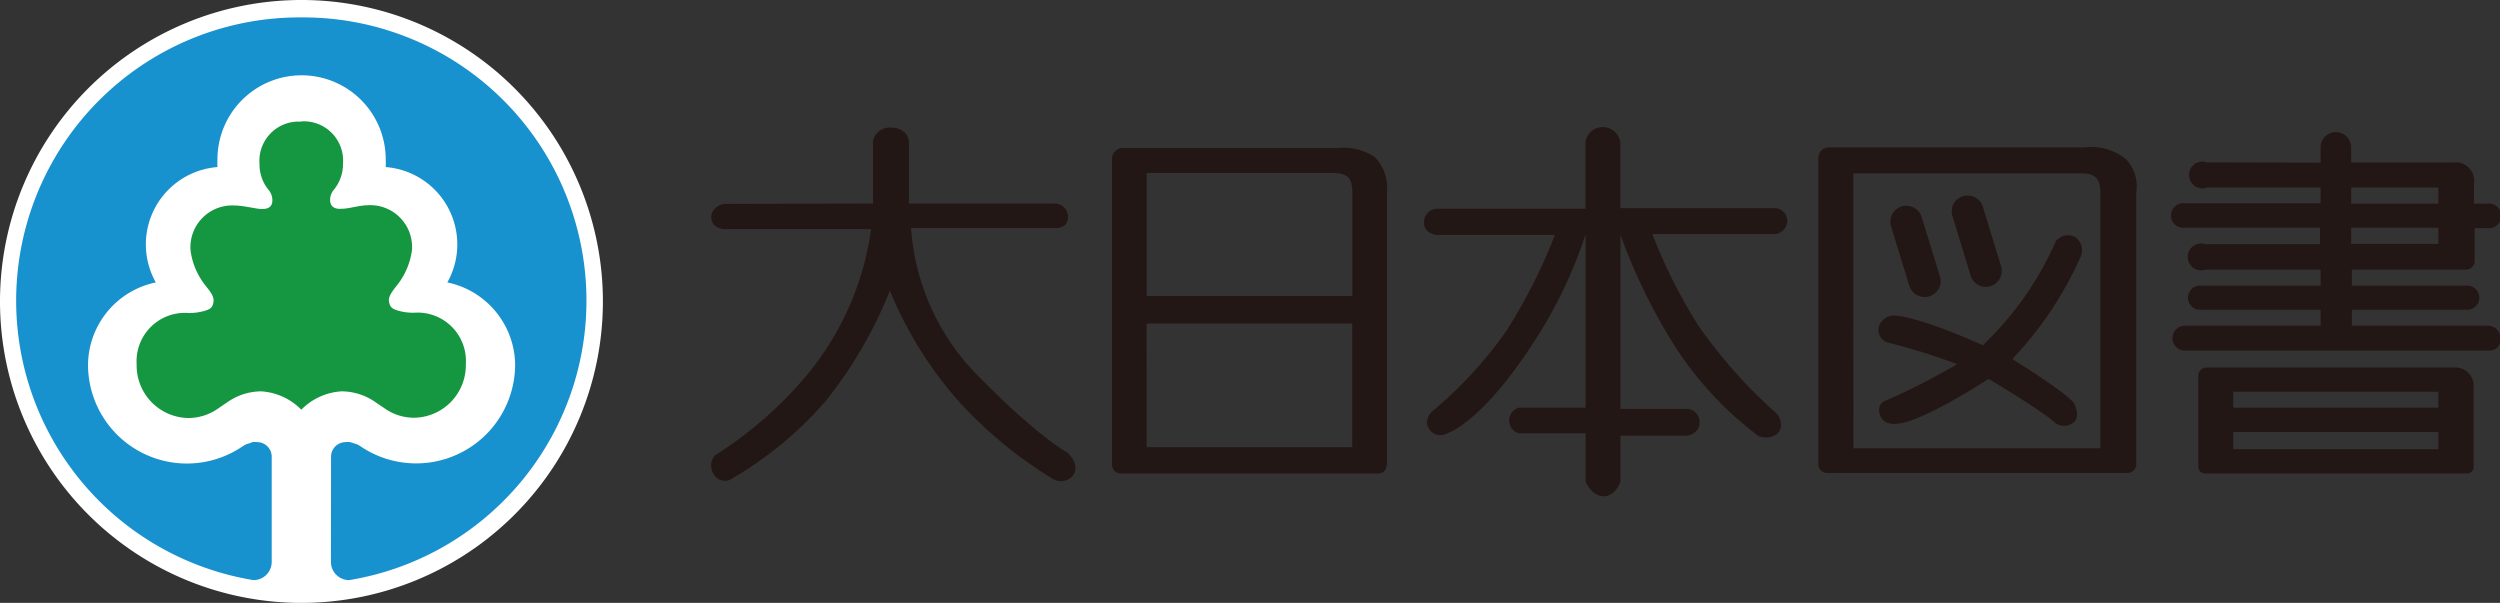
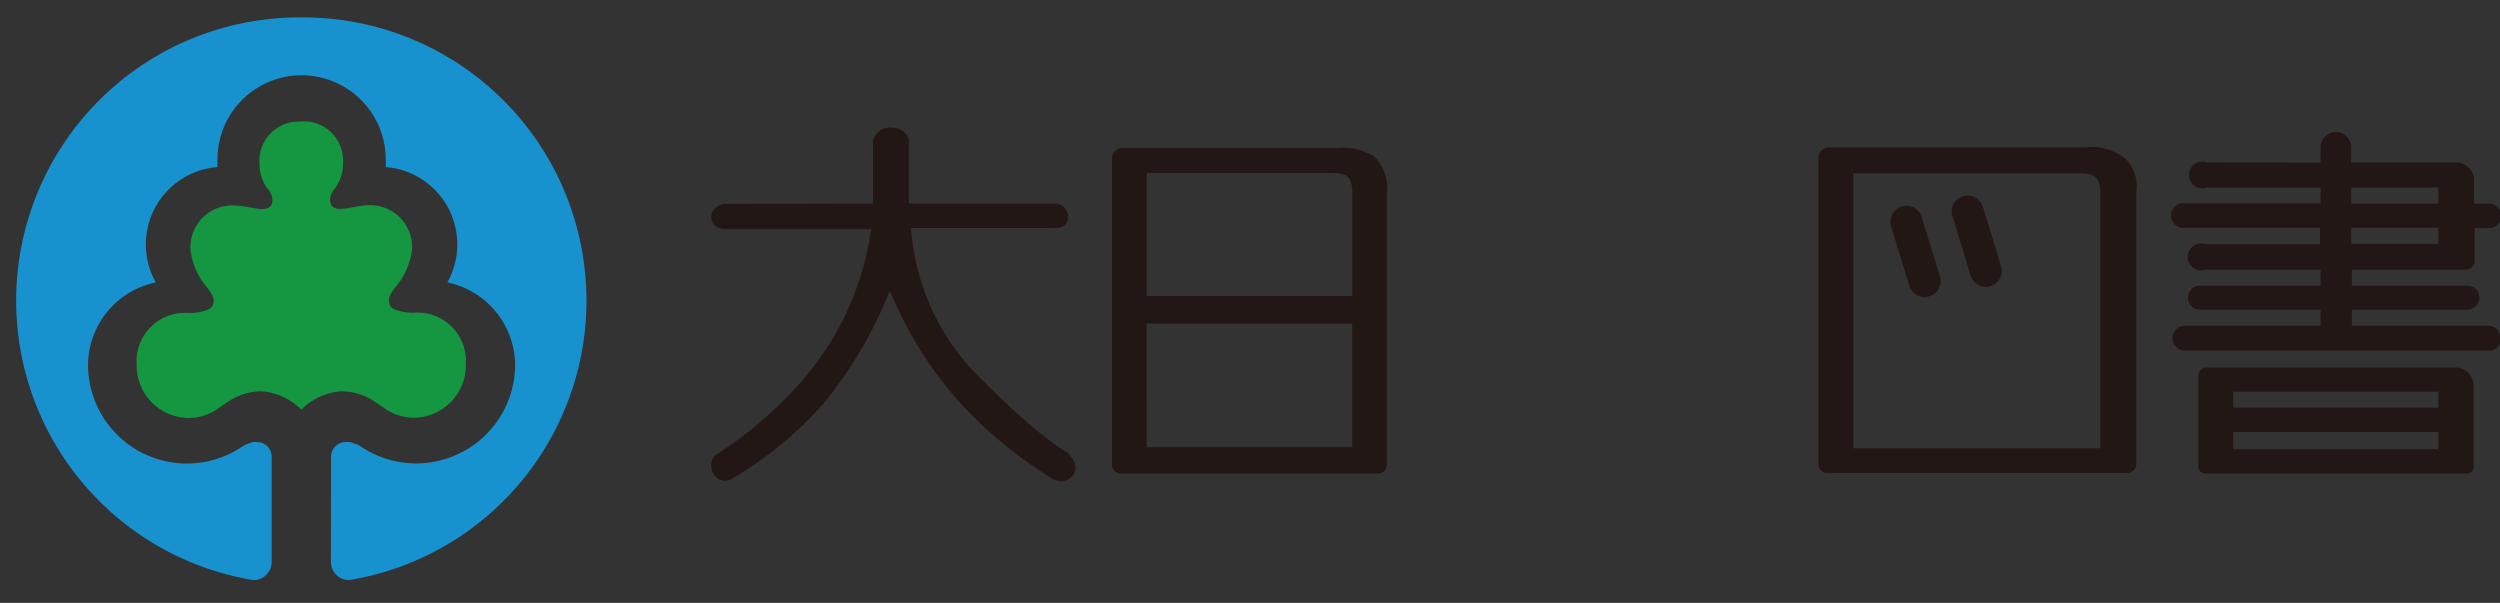
<svg xmlns="http://www.w3.org/2000/svg" viewBox="0 0 186.6 45">
  <rect x="0" y="0" width="186.6" height="45" fill="#333333" stroke="none" />
  <title>UIアセット 1</title>
  <g>
    <g>
-       <path d="M45,22.5A22.5,22.5,0,1,1,22.5,0,22.5,22.5,0,0,1,45,22.5" style="fill: #fff" />
      <path d="M24.7,41.94a1.36,1.36,0,0,0,1.36,1.36h0a21.14,21.14,0,0,0-3.57-42h0a21.14,21.14,0,0,0-3.57,42h0a1.36,1.36,0,0,0,1.36-1.36h0V34.05A1.09,1.09,0,0,0,19.2,33a1.27,1.27,0,0,0-.34,0l-.53.18-.2.12h0A7.38,7.38,0,0,1,6.57,27.2a6.34,6.34,0,0,1,5.06-6.12h0a5.79,5.79,0,0,1,4.6-8.61h0a5.3,5.3,0,0,1,0-.57,6.28,6.28,0,0,1,6.28-6.28h0a6.28,6.28,0,0,1,6.28,6.28,5.3,5.3,0,0,1,0,.57h0a5.79,5.79,0,0,1,4.6,8.61h0a6.35,6.35,0,0,1,5.06,6.12,7.39,7.39,0,0,1-11.56,6.1h0l-.2-.12L26.14,33a1.27,1.27,0,0,0-.34,0,1.09,1.09,0,0,0-1.09,1.09Z" style="fill: #1891cf" />
      <path d="M22.5,9.06a2.93,2.93,0,0,1,3.1,3.16,3,3,0,0,1-.73,2h0a1.2,1.2,0,0,0-.23.7c0,.72.68.68.88.66.52,0,1.34-.26,1.92-.26a3.12,3.12,0,0,1,3.31,3.33,5.3,5.3,0,0,1-1,2.49c-.33.44-.76.9-.72,1.31s.19.59.63.72a4,4,0,0,0,1.27.17,3.61,3.61,0,0,1,3.84,3.84,3.92,3.92,0,0,1-3.84,4,3.83,3.83,0,0,1-2.24-.71L28,30a4.45,4.45,0,0,0-2.51-.79,4.59,4.59,0,0,0-3,1.37,4.59,4.59,0,0,0-3-1.37A4.45,4.45,0,0,0,17,30l-.72.49a3.85,3.85,0,0,1-2.24.71,3.92,3.92,0,0,1-3.84-4,3.61,3.61,0,0,1,3.84-3.84,4,4,0,0,0,1.27-.17c.44-.13.59-.29.63-.72s-.39-.87-.72-1.31a5.3,5.3,0,0,1-1-2.49,3.12,3.12,0,0,1,3.31-3.33c.58,0,1.4.21,1.91.26.21,0,.9.06.89-.66a1.2,1.2,0,0,0-.23-.7h0a3,3,0,0,1-.73-2,2.93,2.93,0,0,1,3.1-3.16" style="fill: #159640" />
    </g>
    <g>
      <path d="M65.16,15.19V10.52a1.27,1.27,0,0,1,1.29-1c1.3,0,1.39,1,1.39,1v4.67l10.88,0a1,1,0,0,1,1,1c0,.93-1,.83-1,.83H68a17.37,17.37,0,0,0,5.31,11.34c4.27,4.32,6.36,5.42,6.36,5.42s1,.88.43,1.69a1.16,1.16,0,0,1-1.53.27,32.16,32.16,0,0,1-6.89-5.65,29.13,29.13,0,0,1-5.26-8.4A32.07,32.07,0,0,1,61.57,30a27.68,27.68,0,0,1-7.08,5.81.94.94,0,0,1-1.14-.31,1.18,1.18,0,0,1,0-1.5,29.7,29.7,0,0,0,6.79-5.9,21.68,21.68,0,0,0,4.88-11H54s-.91-.07-.91-.88.91-1,.91-1Z" style="fill: #221714" />
-       <path d="M107.2,15.58h11.14v-5a1.29,1.29,0,0,1,1.3-1.09,1.31,1.31,0,0,1,1.3,1.14v4.91h11.52a.93.93,0,0,1,.94.93,1,1,0,0,1-.94,1h-9.13a38.67,38.67,0,0,0,3.49,6.91,36.81,36.81,0,0,0,5.83,6.52c.05.05.58.85.05,1.43a1.37,1.37,0,0,1-1.48.19,25.8,25.8,0,0,1-6.41-7,43,43,0,0,1-3.86-8v13H126a1,1,0,0,1,.86,1c0,.85-.91,1-.91,1h-5v3.43s-.35,1.09-1.26,1.09-1.34-1.09-1.34-1.09V32.34h-5a1,1,0,0,1,0-1.91h5V17.48a33.77,33.77,0,0,1-3.92,8.14c-3.9,6-6.4,6.72-6.4,6.72a1,1,0,0,1-1.3-.24c-.57-.67.15-1.38.15-1.38a31,31,0,0,0,5.54-6,40.56,40.56,0,0,0,3.64-7.19H107.2s-.91-.09-.91-.9A1,1,0,0,1,107.2,15.58Z" style="fill: #221714" />
      <g>
        <path d="M136.43,11H155.6a4.11,4.11,0,0,1,3.06.86,2.93,2.93,0,0,1,.79,2.52V34.54a.67.67,0,0,1-.69.76H136.43a.66.66,0,0,1-.71-.66V11.78A.81.81,0,0,1,136.43,11Zm1.91,22.46h18.43s0-18,0-19-.24-1.52-1.44-1.52h-17Z" style="fill: #221714" />
        <path d="M148.57,21.36a1.2,1.2,0,0,0,.79-1.49L148,15.43a1.18,1.18,0,0,0-1.48-.78h0a1.17,1.17,0,0,0-.79,1.48l1.36,4.44a1.19,1.19,0,0,0,1.49.79Z" style="fill: #221714" />
        <path d="M144,22.12a1.19,1.19,0,0,0,.8-1.48l-1.37-4.44a1.19,1.19,0,0,0-1.49-.79h0a1.19,1.19,0,0,0-.79,1.48l1.36,4.44a1.2,1.2,0,0,0,1.49.79Z" style="fill: #221714" />
-         <path d="M148,25.77A24.16,24.16,0,0,0,153.45,18a1.16,1.16,0,0,1,1.38-.34,1.19,1.19,0,0,1,.48,1.48,27.11,27.11,0,0,1-5.11,7.66s4.12,2.55,4.59,3.29c.24.38.38,1.15,0,1.43a1.11,1.11,0,0,1-1.44,0c-1-.91-4.92-3.24-4.92-3.24s-4.57,3-6.65,3.33c-.62.09-1.2,0-1.43-.57s-.07-1,.52-1.19a50.82,50.82,0,0,0,5.21-2.67,46.45,46.45,0,0,0-5.21-1.62,1,1,0,0,1-.62-1.23,1.21,1.21,0,0,1,1.29-.77C143.69,23.79,148,25.77,148,25.77Z" style="fill: #221714" />
      </g>
      <path d="M83.72,11.05H99.83a4.24,4.24,0,0,1,2.78.67,3.25,3.25,0,0,1,.91,2.62V34.58c0,.52-.29.76-.67.76H83.72a.66.66,0,0,1-.72-.67V11.81A.81.81,0,0,1,83.72,11.05Zm1.87,22.33h15.34V24.15H85.58Zm0-11.28h15.35V14.43c0-1.14-.33-1.52-1.53-1.52l-13.82,0Z" style="fill: #221714" />
      <g>
        <path d="M164.69,27.43h18.46a1.37,1.37,0,0,1,1.48,1.48v5.9a.48.48,0,0,1-.52.53H164.59a.51.51,0,0,1-.51-.55V28.05A.62.62,0,0,1,164.69,27.43Zm2,3H182V29.24H166.68Zm0,3.1H182V32.24H166.68Z" style="fill: #221714" />
        <path d="M173.21,12.14V11a1.14,1.14,0,1,1,2.28,0v1.13h7.61a1.37,1.37,0,0,1,1.56,1.53V15.2h1a.92.92,0,1,1,.05,1.83h-1v2.4a.67.67,0,0,1-.7.7h-8.47v1.19h8.62a.9.9,0,1,1,0,1.8h-8.62v1.19h10.14c1.2,0,1.35,1.86.1,1.86H163.06a.93.93,0,1,1,.05-1.86h10.1V23.12h-9a.9.9,0,1,1,0-1.8h9V20.13h-8.62a1,1,0,1,1,0-1.91h8.57V17H163.06a.92.92,0,1,1,0-1.83h10.15V14h-8.48a1,1,0,1,1,0-1.88Zm2.28,3.06H182V14h-6.51Zm0,3H182V17h-6.51Z" style="fill: #221714" />
      </g>
    </g>
  </g>
</svg>